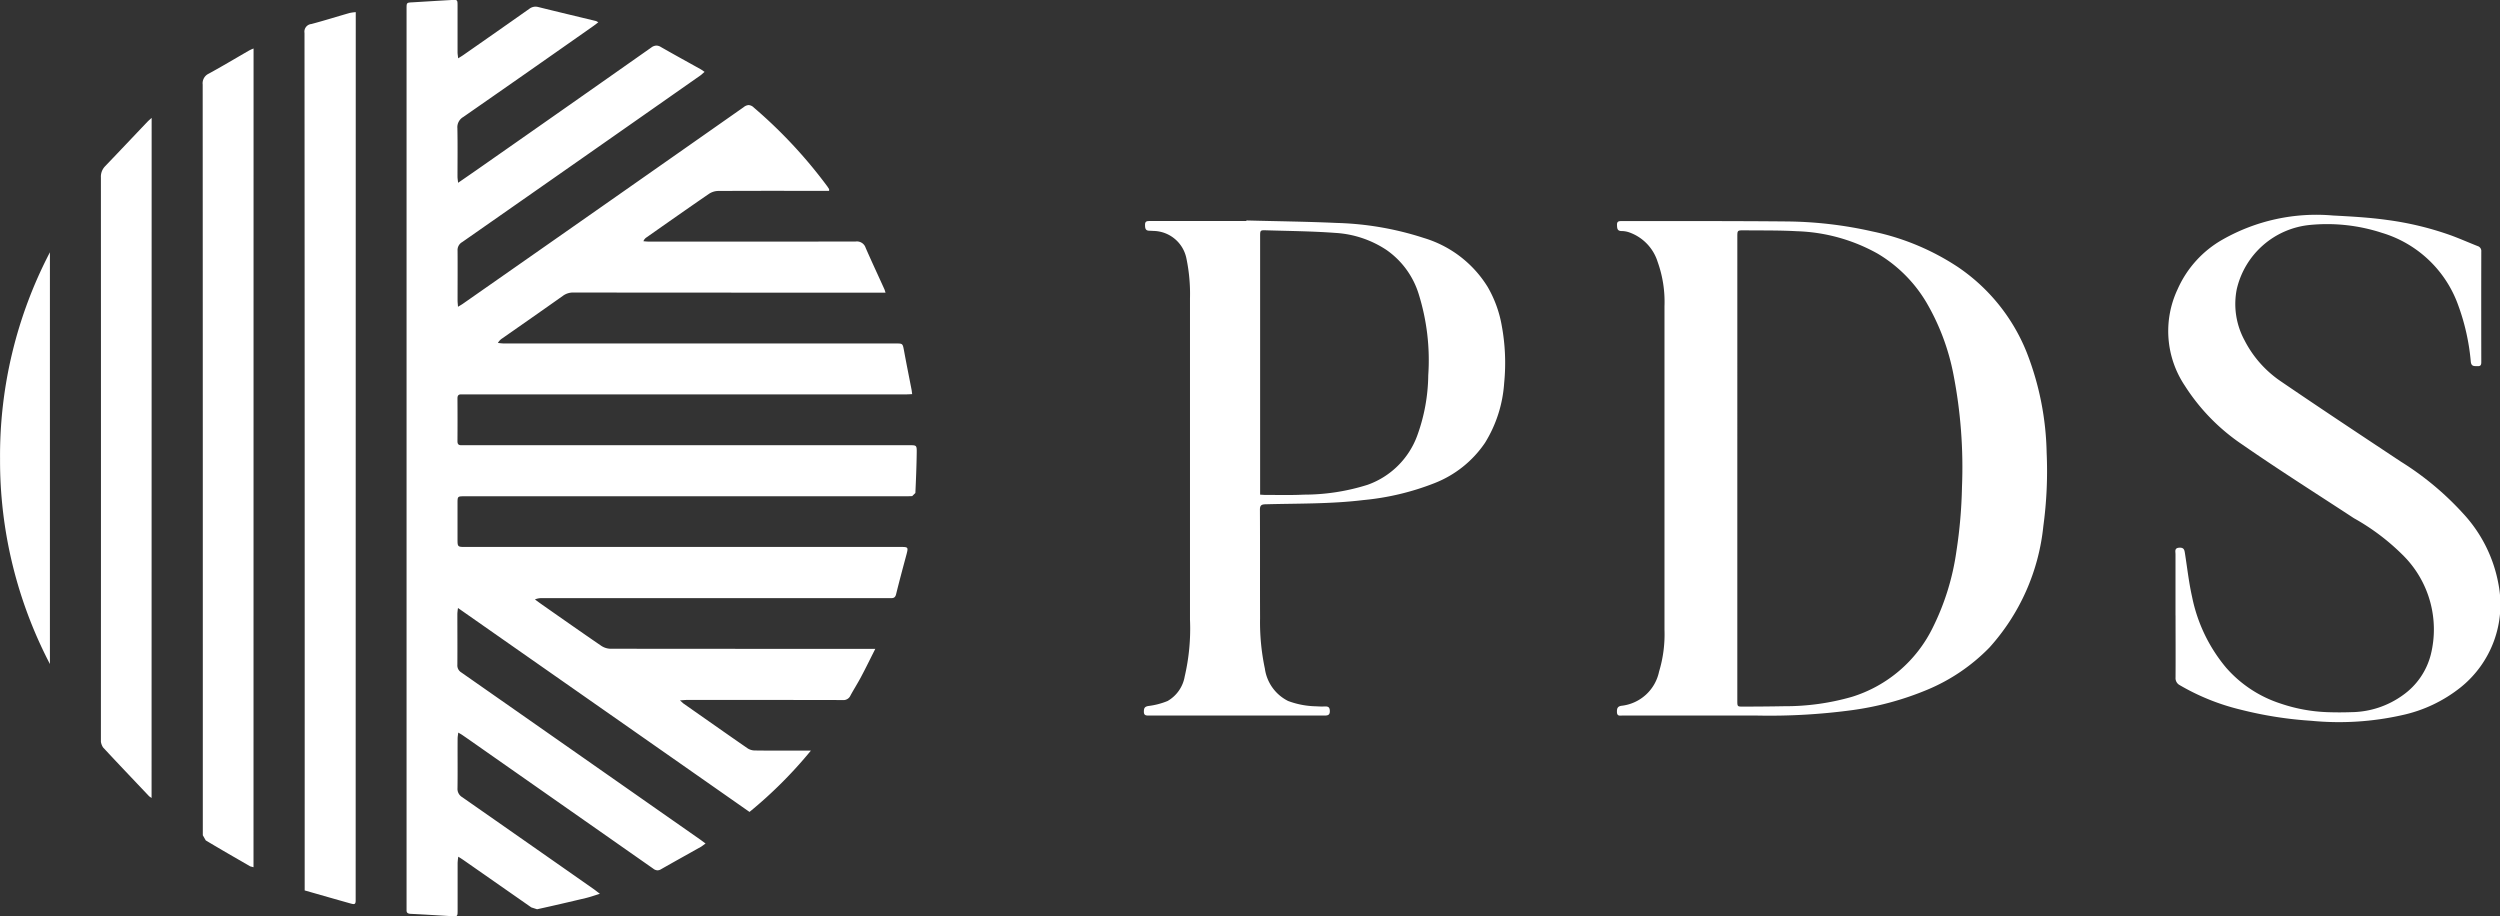
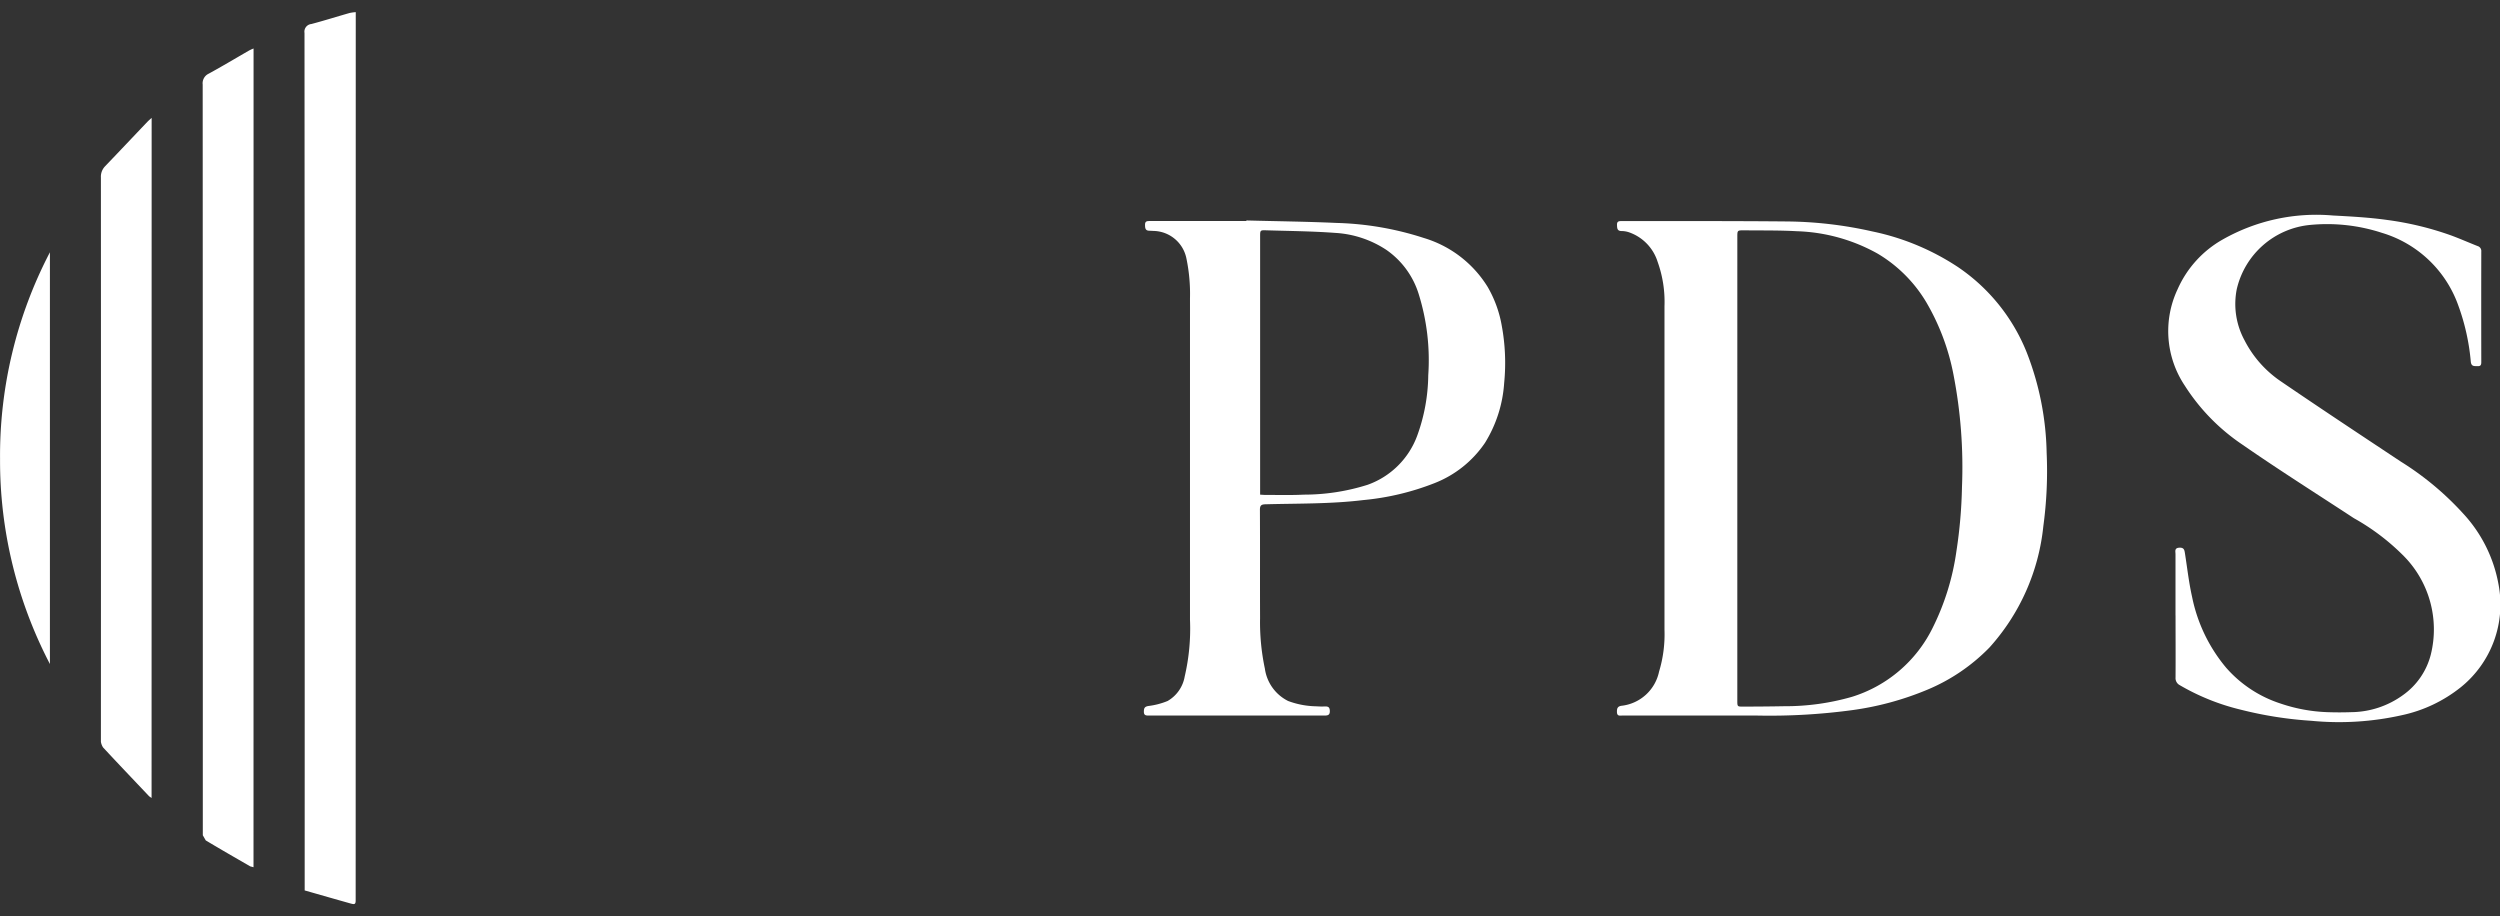
<svg xmlns="http://www.w3.org/2000/svg" width="146" height="53.51" viewBox="0 0 146 53.51">
  <rect x="0" y="0" width="146" height="53.51" fill="#333333" stroke="none" />
  <g id="Group_206" data-name="Group 206" transform="translate(-187.794 121.999)">
    <path id="Path_1" data-name="Path 1" d="M91.716,25.609V39.165c0,.358,0,.362.349.358.8,0,1.6-.007,2.4-.022a14.052,14.052,0,0,0,3.949-.549,7.834,7.834,0,0,0,4.722-4.053,14.48,14.48,0,0,0,1.373-4.433,28.183,28.183,0,0,0,.328-3.77,28.333,28.333,0,0,0-.5-6.576,13.307,13.307,0,0,0-1.586-4.213,8.149,8.149,0,0,0-2.838-2.836,10.308,10.308,0,0,0-4.732-1.31c-1.021-.058-2.047-.039-3.07-.052-.394,0-.394,0-.394.4ZM90.4,40.046q-2.7,0-5.393,0c-.141,0-.313.054-.32-.2-.007-.217.036-.346.287-.373a2.526,2.526,0,0,0,2.172-1.992,7.525,7.525,0,0,0,.317-2.447q0-9.448,0-18.894a6.928,6.928,0,0,0-.4-2.59,2.668,2.668,0,0,0-1.684-1.73,1.377,1.377,0,0,0-.416-.069c-.262,0-.266-.157-.273-.354-.009-.231.125-.228.29-.228,3.211,0,6.424-.008,9.637.022a23.459,23.459,0,0,1,4.972.58,14.333,14.333,0,0,1,5.013,2.083,10.906,10.906,0,0,1,4.009,4.969,16.914,16.914,0,0,1,1.17,5.876,23.844,23.844,0,0,1-.193,4.286,12.466,12.466,0,0,1-3.147,7.088,10.931,10.931,0,0,1-3.637,2.468,17.473,17.473,0,0,1-4.41,1.193,35.944,35.944,0,0,1-5.484.313c-.836,0-1.673,0-2.508,0" transform="translate(197.537 -120.257)" fill="#fff" />
    <path id="Path_2" data-name="Path 2" d="M67.566,27.15l.262.016c.765,0,1.533.023,2.3-.016a12.339,12.339,0,0,0,3.727-.576,4.8,4.8,0,0,0,2.895-2.87,10.616,10.616,0,0,0,.644-3.521,12.938,12.938,0,0,0-.564-4.765,4.9,4.9,0,0,0-1.871-2.554,6.037,6.037,0,0,0-3-1c-1.339-.1-2.684-.11-4.026-.151-.357-.012-.358,0-.358.369V27.15Zm-.791-16.012c1.752.046,3.506.065,5.256.144a17.986,17.986,0,0,1,5.109.88,6.6,6.6,0,0,1,3.724,2.858,6.831,6.831,0,0,1,.823,2.268,11.939,11.939,0,0,1,.14,3.346,7.576,7.576,0,0,1-1.119,3.49,6.349,6.349,0,0,1-2.953,2.356,15.193,15.193,0,0,1-4.16.988c-1.9.231-3.8.194-5.7.245-.252.006-.333.067-.332.328.012,2.107,0,4.216.009,6.323a13.037,13.037,0,0,0,.28,2.943A2.494,2.494,0,0,0,69.209,39.2a4.91,4.91,0,0,0,1.668.312,3.929,3.929,0,0,0,.481.008c.2-.008.286.052.288.273s-.11.258-.3.258q-5.141,0-10.281,0c-.155,0-.277-.008-.279-.22,0-.2.034-.3.264-.338a4.327,4.327,0,0,0,1.122-.292,2.054,2.054,0,0,0,1-1.439,12.24,12.24,0,0,0,.307-3.308q0-9.381,0-18.761a10.14,10.14,0,0,0-.207-2.33,2,2,0,0,0-1.9-1.613l-.266-.013c-.244,0-.249-.165-.252-.35,0-.213.124-.216.279-.216q2.818,0,5.634,0Z" transform="translate(193.81 -120.262)" fill="#fff" />
    <path id="Path_3" data-name="Path 3" d="M112.962,34.248c0-1.192,0-2.385,0-3.577,0-.161-.076-.364.224-.38s.3.168.334.368c.131.835.224,1.676.41,2.5a9.291,9.291,0,0,0,1.986,4.137,7.14,7.14,0,0,0,3.192,2.1,9.5,9.5,0,0,0,2.716.5c.47.017.943.017,1.413,0a5.221,5.221,0,0,0,3.014-1,4.154,4.154,0,0,0,1.623-2.371,6.1,6.1,0,0,0-1.571-5.737,13.03,13.03,0,0,0-2.919-2.217c-2.177-1.428-4.381-2.818-6.517-4.3a11.753,11.753,0,0,1-3.368-3.452,5.731,5.731,0,0,1-.415-5.619,6.226,6.226,0,0,1,2.639-2.91,11.084,11.084,0,0,1,6.416-1.4c1.065.057,2.134.114,3.188.262a18.167,18.167,0,0,1,3.723.9c.526.193,1.036.42,1.557.625a.3.3,0,0,1,.213.324q-.007,3.2,0,6.405c0,.149.008.295-.212.283-.184-.009-.365.039-.4-.253a12.781,12.781,0,0,0-.741-3.319,6.8,6.8,0,0,0-4.44-4.21,10.312,10.312,0,0,0-4.216-.464,4.871,4.871,0,0,0-4.272,3.755,4.442,4.442,0,0,0,.447,2.967,6.427,6.427,0,0,0,2.112,2.4c2.326,1.588,4.676,3.142,7.025,4.7a17.213,17.213,0,0,1,3.618,3.009A8.211,8.211,0,0,1,131.82,32.4a6.209,6.209,0,0,1-2.193,6.038,8.273,8.273,0,0,1-3.435,1.633,16.755,16.755,0,0,1-5.3.329,22.535,22.535,0,0,1-4.1-.644,13.133,13.133,0,0,1-3.575-1.433.463.463,0,0,1-.252-.449c.009-1.21,0-2.419,0-3.63" transform="translate(201.881 -120.305)" fill="#fff" />
-     <path id="Path_36" data-name="Path 36" d="M26.362,0h-.1l-.1,0c-.754.043-1.509.09-2.263.135-.361.018-.361.018-.361.37V52.875l0,.243a.283.283,0,0,0,0,.032v.035c.006.132.087.176.246.184.791.037,1.581.088,2.37.134.057,0,.1.007.143.008h.062c.158-.007.16-.072.161-.34,0-.926,0-1.851,0-2.777a3.522,3.522,0,0,1,.039-.363c.135.084.222.141.309.2q1.977,1.38,3.957,2.762l.335.108c.955-.208,1.9-.43,2.854-.657.254-.061.5-.149.814-.247-.158-.119-.259-.2-.364-.276q-3.834-2.684-7.672-5.364a.562.562,0,0,1-.279-.525c.015-.968,0-1.939.007-2.908,0-.1.022-.2.037-.341.11.065.178.1.243.146.438.3.876.61,1.313.916l9.83,6.883a.426.426,0,0,0,.252.1.406.406,0,0,0,.207-.066c.778-.444,1.565-.879,2.347-1.319L41,49.261l-.259-.192q-7-4.9-14.008-9.8a.475.475,0,0,1-.228-.439c.008-1,0-1.993,0-2.989a3.227,3.227,0,0,1,.037-.334c5.7,3.99,11.36,7.945,17.024,11.91a25.534,25.534,0,0,0,3.585-3.581H45.5c-.539,0-1.077,0-1.616-.008a.791.791,0,0,1-.42-.119c-1.26-.869-2.507-1.751-3.76-2.627l-.2-.18c.183-.01.3-.025.42-.025h3.632q2.722,0,5.449.006a.446.446,0,0,0,.459-.269c.2-.368.425-.72.62-1.089.279-.522.535-1.054.828-1.631h-.4q-7.527,0-15.061-.007a1.013,1.013,0,0,1-.534-.166c-1.159-.793-2.308-1.6-3.461-2.408-.141-.1-.28-.2-.42-.306a.961.961,0,0,1,.406-.076h20.1l.269,0,.047,0c.142,0,.228-.055.269-.229.191-.777.4-1.549.606-2.318.112-.425.1-.442-.327-.442H26.932c-.4,0-.418-.02-.418-.428,0-.7,0-1.4,0-2.107,0-.424,0-.424.414-.424H52.778l.288-.01.187-.183c.037-.788.068-1.579.079-2.371v-.131C53.326,26,53.266,26,52.9,26H27.022l-.266,0h-.039c-.139,0-.206-.065-.206-.229.006-.835.006-1.673,0-2.508,0-.16.06-.23.2-.23h.043l.266,0q12.814,0,25.636,0c.128,0,.255-.009.41-.016-.018-.12-.024-.206-.042-.291-.148-.759-.3-1.515-.439-2.273-.074-.386-.076-.394-.458-.394H29.244c-.125,0-.246-.018-.371-.03a.756.756,0,0,1,.257-.27c1.179-.825,2.363-1.648,3.538-2.482a.991.991,0,0,1,.615-.193q8.918.009,17.839.006h.388l-.061-.187c-.366-.809-.744-1.613-1.1-2.429a.536.536,0,0,0-.581-.37q-3.327.007-6.657.007l-5.386,0c-.119,0-.237-.015-.354-.022a.451.451,0,0,1,.176-.222c1.216-.853,2.43-1.707,3.653-2.547a1,1,0,0,1,.538-.168q2.037-.009,4.077-.007h2.4l0-.1-.1-.154a27.943,27.943,0,0,0-4.3-4.612.466.466,0,0,0-.3-.143.512.512,0,0,0-.288.121q-8.189,5.746-16.386,11.473c-.081.06-.169.105-.3.186-.008-.161-.024-.264-.024-.366,0-.969.008-1.941,0-2.911a.532.532,0,0,1,.269-.5Q33.752,9.275,40.72,4.39l.222-.193-.207-.141c-.785-.438-1.571-.867-2.35-1.314a.5.5,0,0,0-.253-.08.516.516,0,0,0-.3.112Q32.73,6.364,27.615,9.938c-.342.237-.681.472-1.067.737-.015-.156-.035-.257-.035-.36,0-.942.013-1.887-.007-2.829a.688.688,0,0,1,.342-.652q3.82-2.656,7.628-5.334l.261-.2L34.6,1.228C33.48.957,32.358.691,31.239.413a.713.713,0,0,0-.177-.024A.614.614,0,0,0,30.7.52c-1.277.9-2.562,1.8-3.844,2.693-.084.059-.173.11-.305.193-.015-.155-.035-.257-.035-.357,0-.9,0-1.8,0-2.7,0-.274,0-.343-.151-.354" transform="translate(187.999 -121.999)" fill="#fff" />
    <path id="Path_37" data-name="Path 37" d="M21.374.613a2.574,2.574,0,0,0-.365.051c-.746.213-1.481.445-2.228.643a.449.449,0,0,0-.4.522q.016,24.835.01,49.67v.406c.911.259,1.807.518,2.7.768a.9.9,0,0,0,.131.027h.047c.072-.009.1-.068.1-.207Z" transform="translate(187.196 -121.903)" fill="#fff" />
    <path id="Path_38" data-name="Path 38" d="M16.208,2.45h0a2.306,2.306,0,0,0-.264.12c-.786.452-1.563.918-2.358,1.352a.618.618,0,0,0-.349.635q.01,21.818.007,43.63l0,.21.171.3c.86.517,1.728,1.014,2.6,1.517l.19.05Z" transform="translate(186.394 -121.617)" fill="#fff" />
    <path id="Path_39" data-name="Path 39" d="M11.058,5.955c-.109.1-.181.16-.246.227-.821.862-1.638,1.729-2.463,2.589a.871.871,0,0,0-.254.664q.007,16.4,0,32.794l0,.158a.822.822,0,0,0,.127.335c.888.957,1.789,1.9,2.69,2.852l.142.1Z" transform="translate(185.592 -121.07)" fill="#fff" />
    <path id="Path_40" data-name="Path 40" d="M5.912,12.746h0A25.671,25.671,0,0,0,3,24.811,25.675,25.675,0,0,0,5.912,36.79Z" transform="translate(184.797 -120.011)" fill="#fff" />
  </g>
</svg>